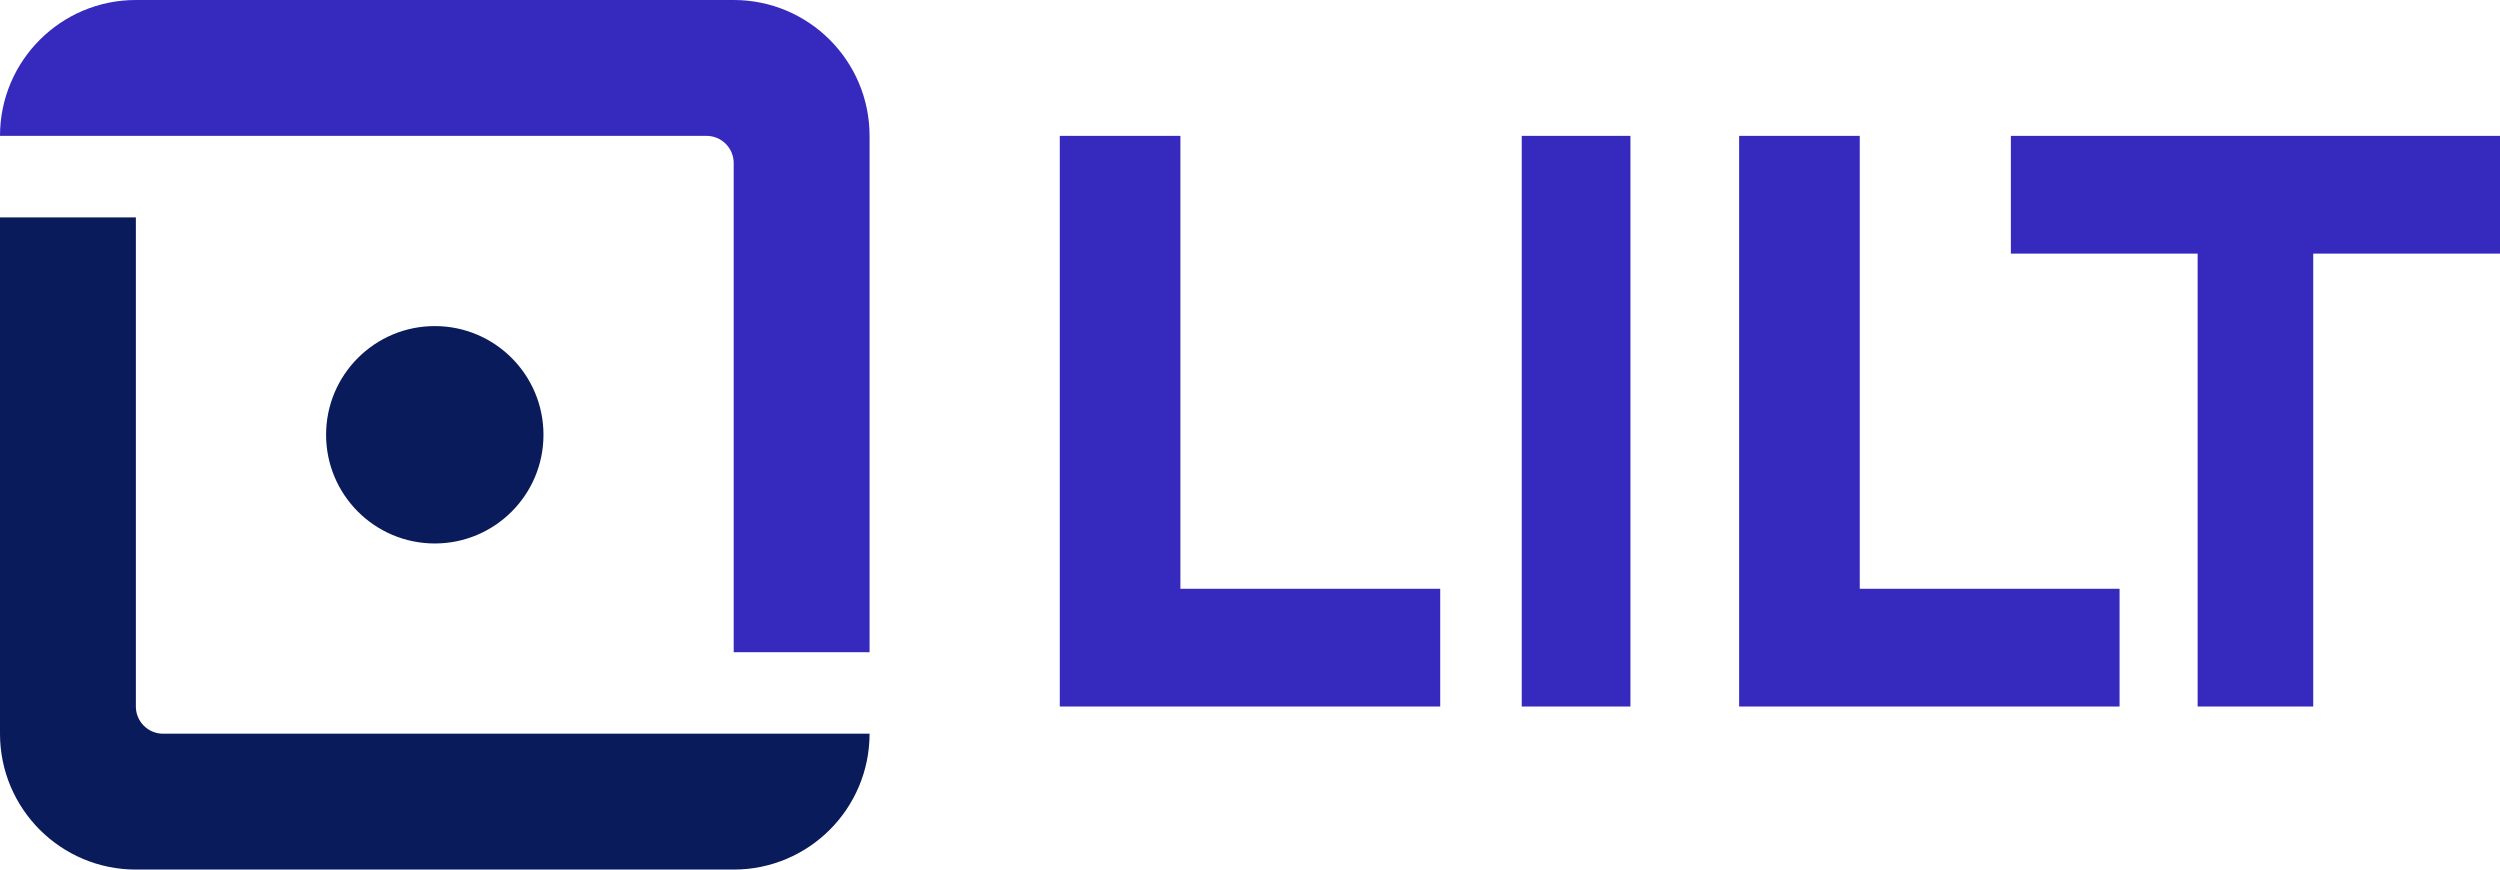
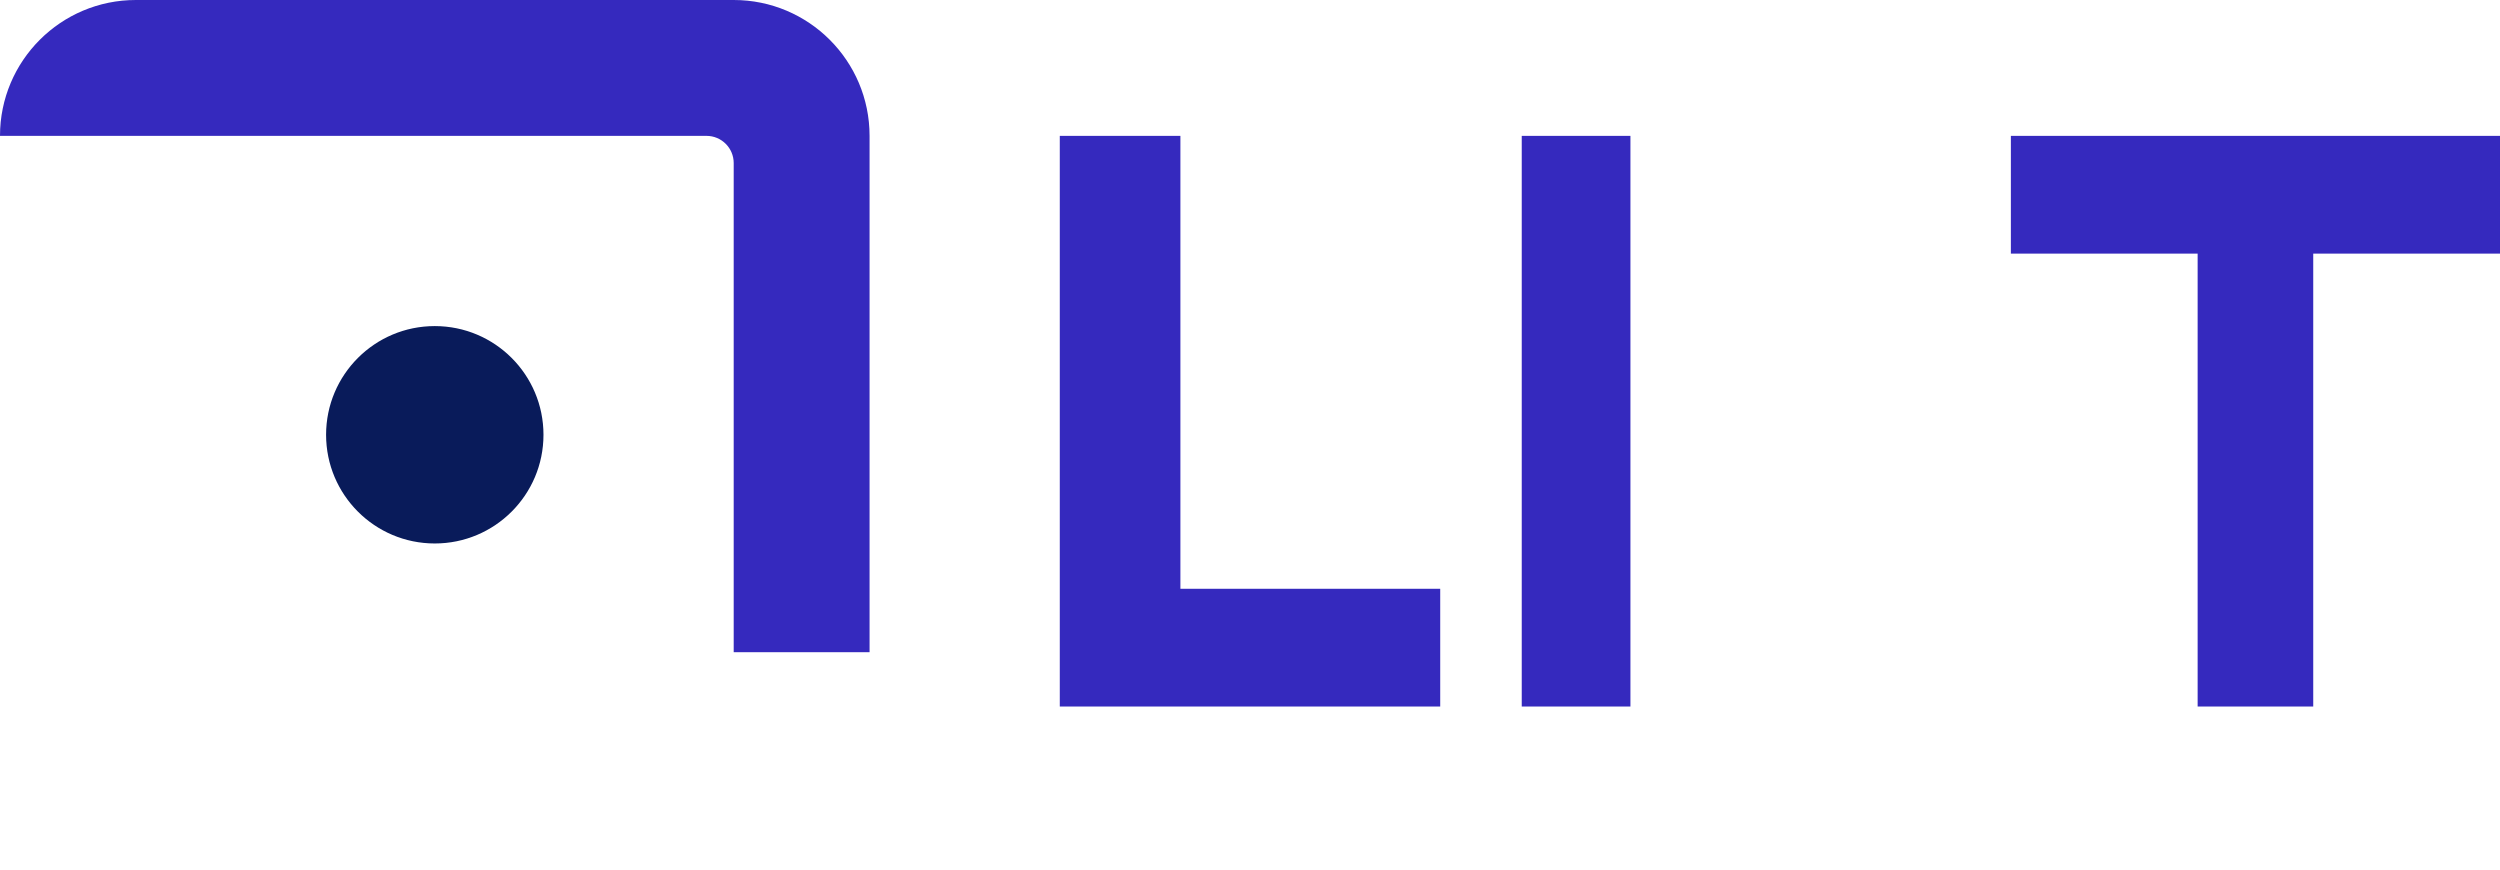
<svg xmlns="http://www.w3.org/2000/svg" width="92px" height="32px" version="1.1" viewBox="0 0 92 32" aria-label="Lilt Logo" class="w-22 h-8">
  <title>205A3FD3-2C85-4B22-9382-BF91AE55C6B7</title>
  <g fill="none" fill-rule="evenodd">
    <g transform="translate(-139 -82)">
      <g transform="translate(0 50)">
        <g transform="translate(139 32)" fill-rule="nonzero">
          <path fill="#091b5a" d="m16 20c-2.209 0-4-1.791-4-4 0-2.209 1.791-4 4-4s4 1.791 4 4c0 2.209-1.791 4-4 4z" />
-           <path fill="#091b5a" d="m32 27h-26c-0.552 0-1-0.448-1-1v-18h-5v19c0 2.761 2.239 5 5 5h22c2.761 0 5-2.239 5-5z" />
          <path fill="#3529be" d="m27 24h5v-19c0-2.761-2.239-5-5-5h-22c-2.761 0-5 2.239-5 5h26c0.552 0 1 0.448 1 1v18z" />
          <polygon fill="#3529be" points="43.439 21.667 43.439 5 39 5 39 21.667 39 26 43.439 26 53 26 53 21.667" />
-           <polygon fill="#3529be" points="68.439 21.667 68.439 5 64 5 64 21.667 64 26 68.439 26 78 26 78 21.667" />
          <polygon fill="#3529be" points="85.127 5 80.873 5 74 5 74 9.333 80.873 9.333 80.873 26 85.127 26 85.127 9.333 92 9.333 92 5" />
          <polygon fill="#3529be" points="60 21.667 60 5 56 5 56 21.667 56 26 60 26" />
        </g>
      </g>
    </g>
  </g>
</svg>